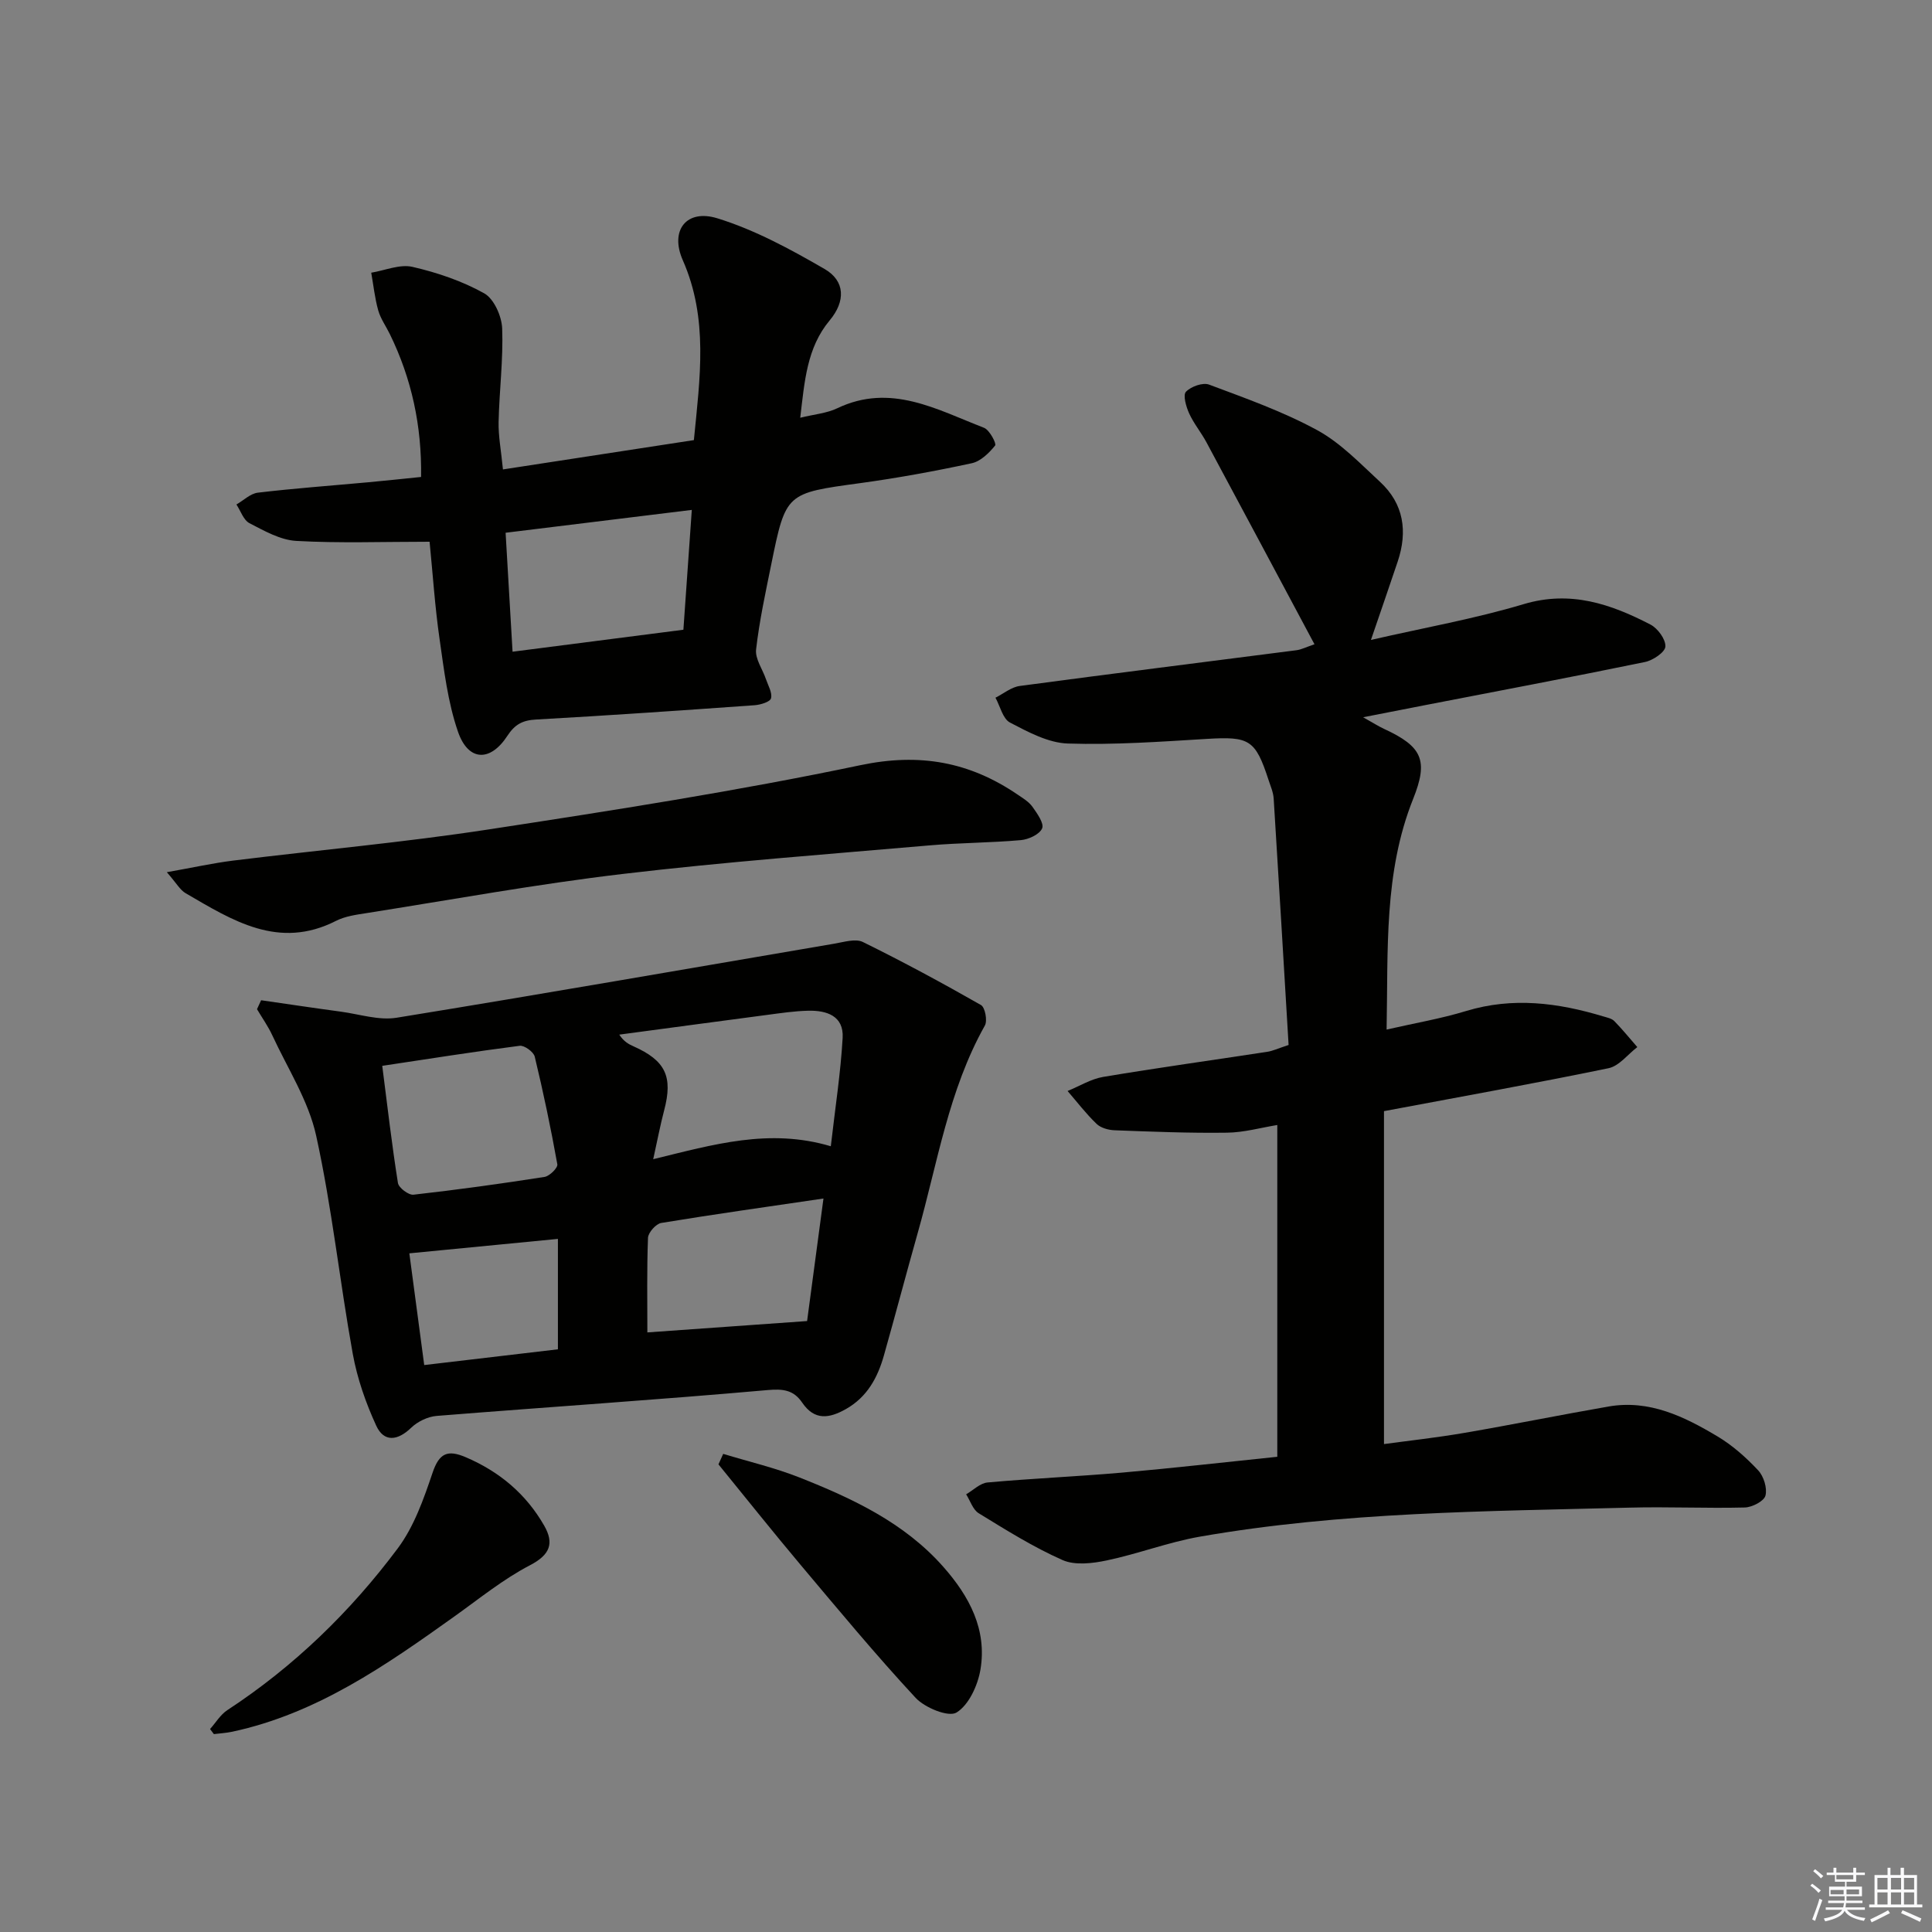
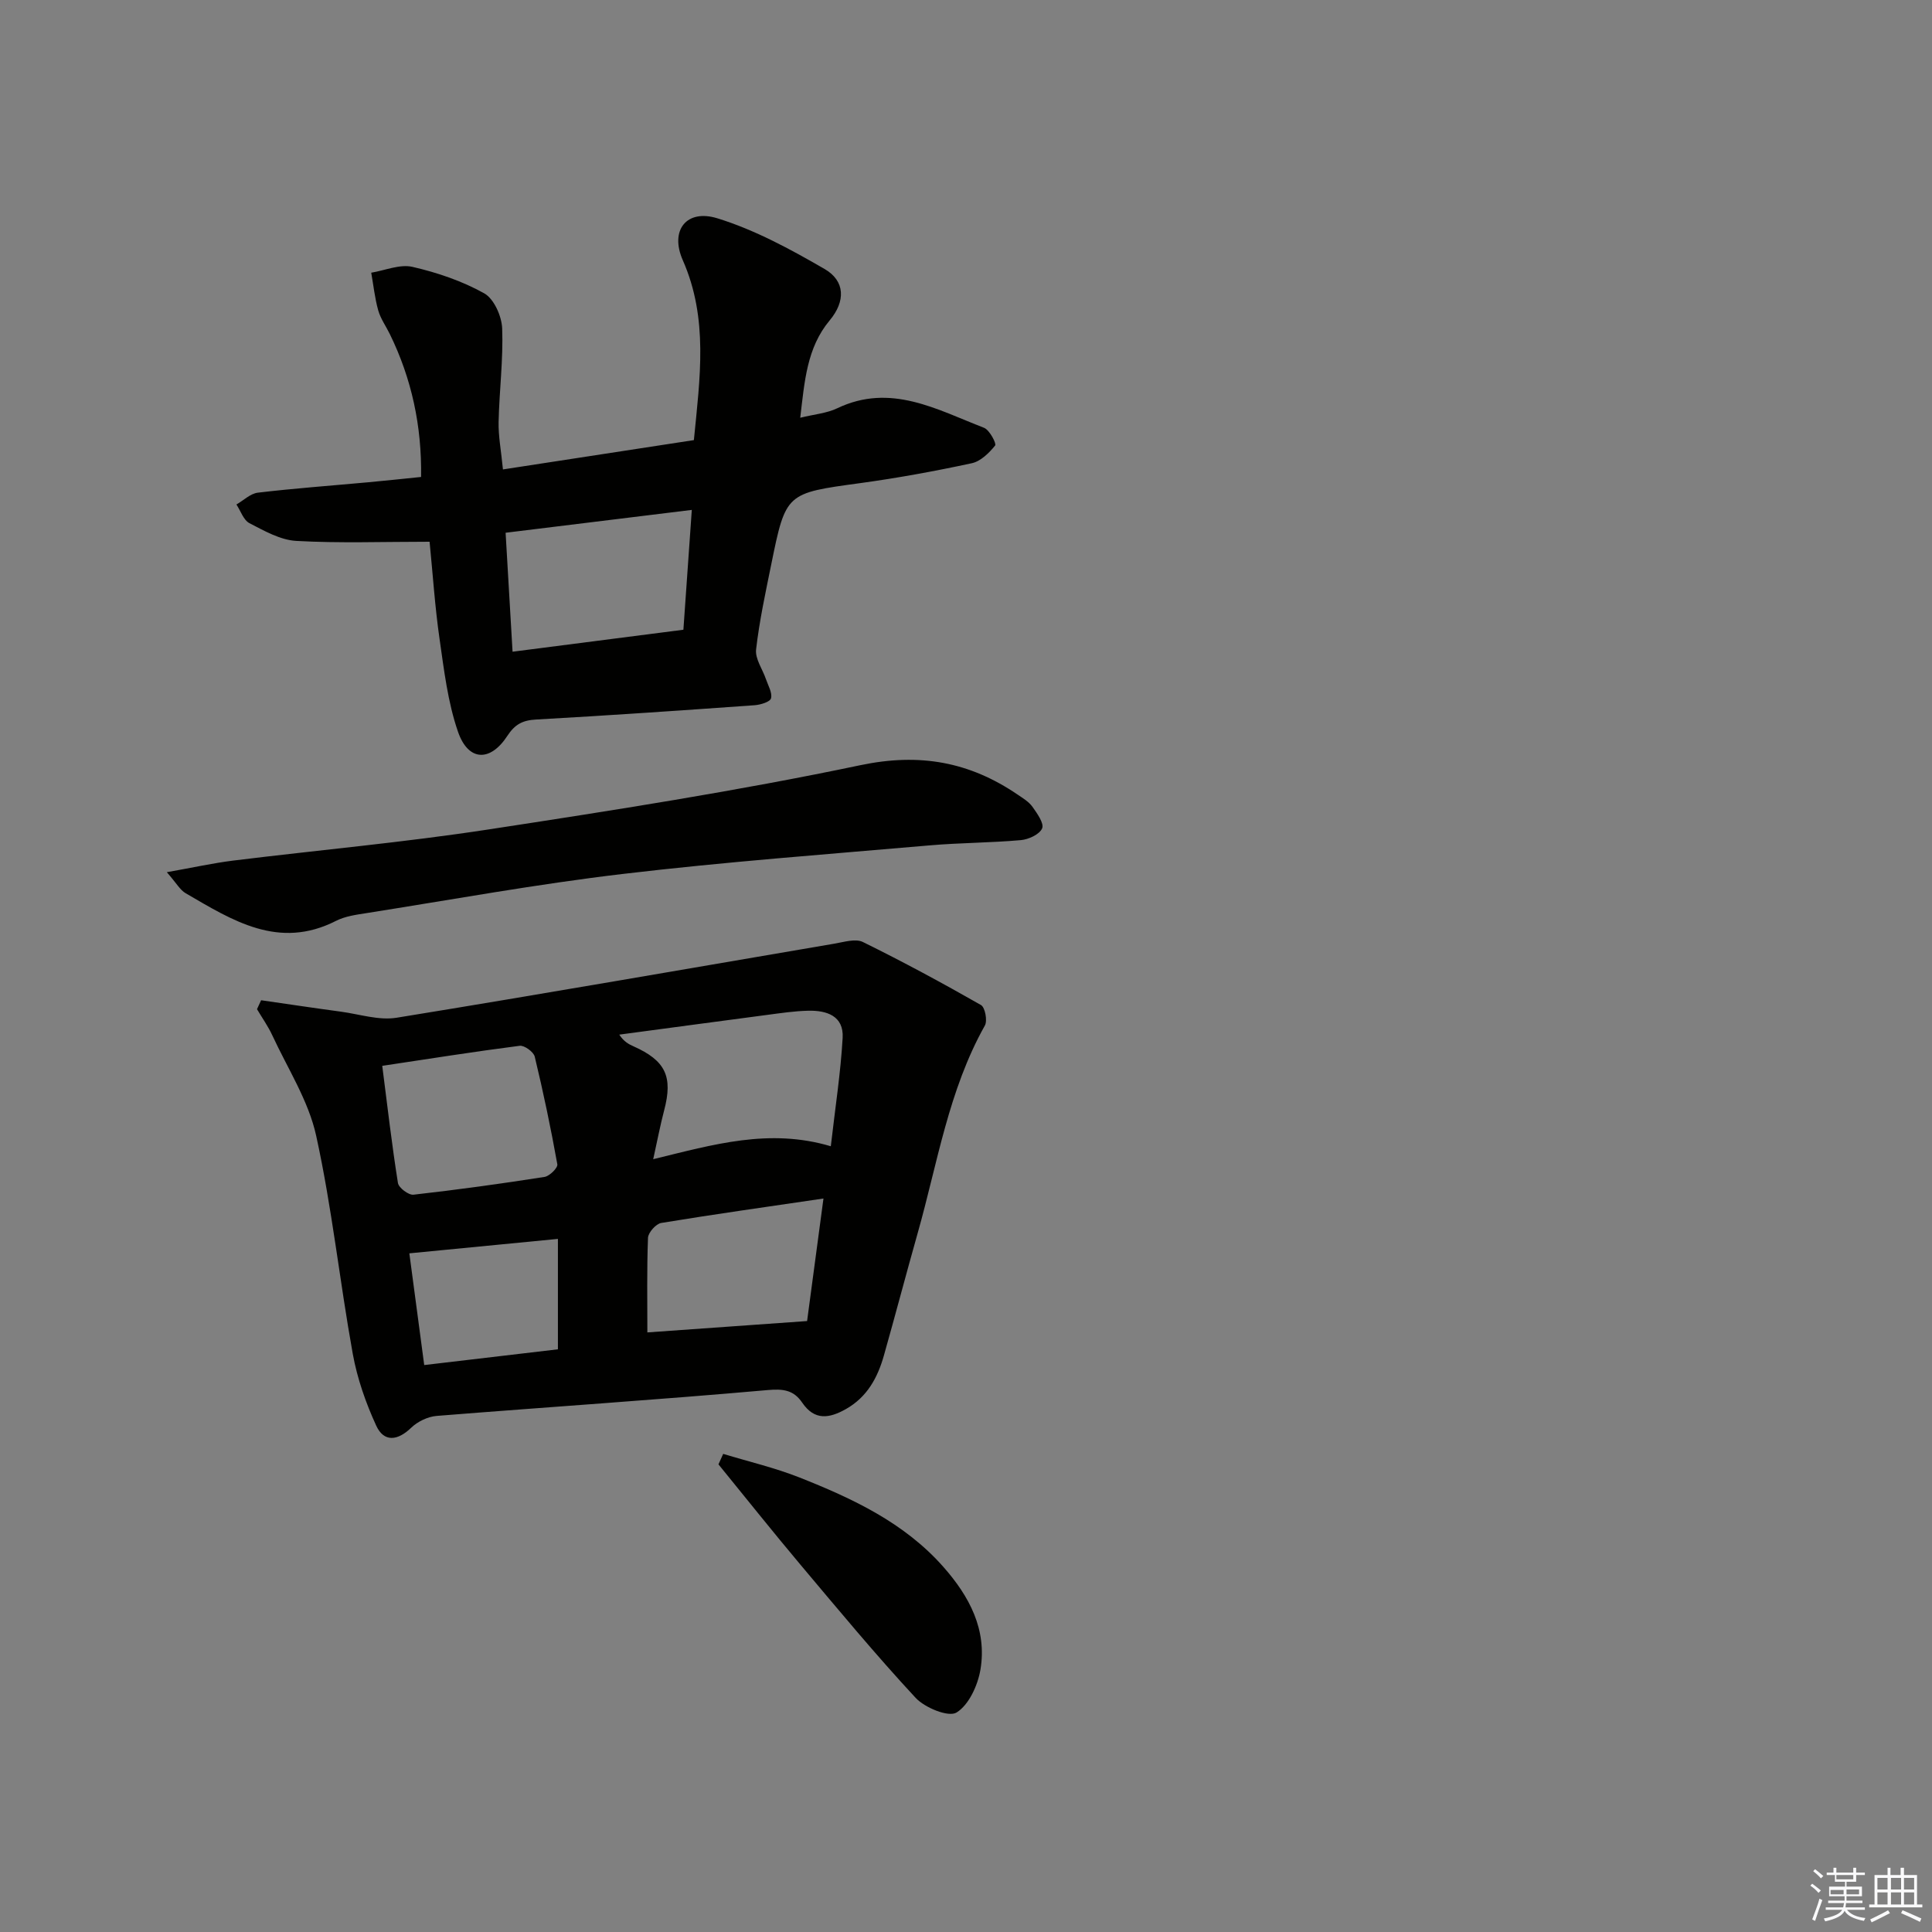
<svg xmlns="http://www.w3.org/2000/svg" enable-background="new 0 0 400 400" viewBox="0 0 400 400">
  <rect x="0" y="0" width="400" height="400" fill="#808080" stroke="none" />
  <g fill="#010100">
-     <path d="m266.79 216.35c-1.01-16.89-2.02-33.96-3.09-51.03-.08-1.29-.65-2.57-1.06-3.83-2.73-8.38-3.98-9.04-12.78-8.51-9.58.58-19.2 1.27-28.77.96-4.06-.13-8.22-2.38-11.98-4.34-1.49-.78-2.04-3.38-3.01-5.15 1.68-.84 3.28-2.2 5.04-2.43 19.08-2.56 38.19-4.93 57.29-7.4.97-.12 1.89-.61 3.72-1.23-7.54-14.11-14.94-27.99-22.38-41.84-1.1-2.04-2.63-3.88-3.58-5.98-.62-1.38-1.31-3.77-.65-4.46 1.04-1.09 3.49-1.97 4.79-1.48 7.58 2.84 15.3 5.57 22.38 9.43 4.85 2.64 8.88 6.89 13.01 10.7 4.94 4.56 5.74 10.28 3.66 16.5-1.67 4.99-3.4 9.96-5.54 16.23 11.11-2.55 21.54-4.39 31.62-7.41 9.7-2.9 18.03-.03 26.25 4.23 1.51.78 3.17 3.05 3.09 4.55-.06 1.17-2.57 2.86-4.22 3.2-15.25 3.14-30.55 6.03-45.83 8.99-3.75.73-7.49 1.46-12.53 2.45 2.07 1.16 3.17 1.87 4.36 2.42 7.92 3.66 9.18 6.53 5.99 14.5-6.1 15.26-5.16 31.24-5.49 47.74 5.87-1.34 11.27-2.26 16.46-3.84 9.67-2.94 19.05-1.71 28.42 1.12.79.24 1.74.42 2.27.97 1.67 1.71 3.19 3.58 4.76 5.38-1.97 1.5-3.76 3.91-5.95 4.37-15.1 3.12-30.28 5.84-46.5 8.89v68.93c5.05-.69 10.89-1.33 16.66-2.32 9.97-1.71 19.88-3.73 29.85-5.46 8.43-1.46 15.66 2.08 22.55 6.2 3.1 1.85 5.92 4.36 8.4 7.01 1.16 1.23 1.92 3.69 1.52 5.24-.3 1.15-2.75 2.42-4.28 2.46-7.94.2-15.9-.18-23.85.03-29.74.76-59.55.87-88.98 6.01-6.51 1.14-12.79 3.56-19.27 4.92-2.95.62-6.56 1.06-9.14-.07-6.04-2.67-11.71-6.23-17.37-9.7-1.21-.74-1.75-2.58-2.6-3.92 1.47-.85 2.89-2.31 4.43-2.45 9.27-.84 18.57-1.23 27.84-2.04 10.56-.93 21.09-2.14 32.15-3.28 0-22.89 0-45.47 0-68.69-3.39.55-6.9 1.55-10.42 1.59-7.76.11-15.52-.21-23.28-.5-1.27-.05-2.84-.48-3.71-1.32-2.18-2.09-4.03-4.52-6.01-6.81 2.46-1 4.83-2.49 7.38-2.92 11.28-1.89 22.62-3.46 33.93-5.19 1.13-.16 2.19-.68 4.45-1.42z" />
    <path d="m54.06 207.09c5.5.79 10.99 1.62 16.49 2.36 3.86.52 7.88 1.86 11.57 1.26 30.25-4.91 60.44-10.2 90.66-15.34 1.95-.33 4.33-1.09 5.87-.34 8.29 4.08 16.42 8.47 24.45 13.05.85.48 1.37 3.23.81 4.24-7.52 13.39-9.8 28.45-13.9 42.93-2.39 8.45-4.62 16.95-7.01 25.4-1.3 4.59-3.47 8.6-7.86 11.08-3.44 1.94-6.49 2.44-9.06-1.34-1.75-2.57-3.88-2.89-7.17-2.59-22.81 2.02-45.67 3.52-68.51 5.35-1.83.15-3.93 1.16-5.26 2.44-2.81 2.72-5.65 3.06-7.25-.43-2.17-4.72-3.94-9.8-4.86-14.9-2.71-15.01-4.3-30.24-7.57-45.12-1.59-7.25-5.9-13.91-9.08-20.78-.87-1.89-2.11-3.62-3.17-5.42.29-.61.57-1.23.85-1.85zm117.95 30.23c.92-8.04 2.04-15.22 2.45-22.44.26-4.58-3.34-5.72-7.18-5.62-2.81.07-5.62.49-8.42.86-10.22 1.34-20.44 2.73-30.65 4.09.96 1.45 1.94 1.97 2.95 2.42 6.64 2.96 8.19 6.26 6.35 13.24-.81 3.07-1.4 6.2-2.27 10.13 12.53-3.06 24.06-6.46 36.77-2.68zm-92.87-16.65c1.09 8.51 2 16.41 3.25 24.26.16.99 2.2 2.53 3.21 2.42 9.07-1.02 18.12-2.27 27.13-3.68 1.05-.16 2.79-1.89 2.66-2.61-1.34-7.48-2.9-14.92-4.68-22.3-.24-.98-2.15-2.37-3.12-2.24-9.35 1.2-18.67 2.68-28.45 4.15zm54.89 55.19c11.14-.79 21.7-1.54 33.07-2.35 1.01-7.56 2.18-16.31 3.39-25.37-11.68 1.72-22.66 3.26-33.59 5.06-1.09.18-2.69 1.98-2.74 3.08-.25 6.63-.13 13.27-.13 19.58zm-46.2 6.76c9.84-1.16 18.83-2.22 27.68-3.26 0-8.03 0-15.55 0-22.86-10.36 1.01-20.33 1.98-30.76 2.99.97 7.3 1.99 14.96 3.08 23.13z" />
    <path d="m88.94 112.16c-9.76 0-18.71.33-27.61-.17-3.3-.19-6.61-2.08-9.68-3.67-1.24-.64-1.82-2.54-2.7-3.87 1.48-.85 2.89-2.27 4.45-2.45 7.58-.9 15.21-1.45 22.82-2.15 3.61-.33 7.21-.72 10.96-1.1.16-10.58-1.95-20.33-6.46-29.56-.8-1.65-1.92-3.19-2.41-4.92-.71-2.54-.99-5.2-1.45-7.81 2.86-.47 5.92-1.81 8.53-1.21 5.13 1.18 10.29 2.93 14.86 5.48 2.02 1.13 3.62 4.73 3.72 7.27.24 6.44-.6 12.91-.74 19.38-.06 2.95.52 5.91.9 9.81 13.37-2.05 26.38-4.05 39.53-6.07 1.26-12.9 3.04-25.15-2.3-37.26-2.72-6.17.76-10.63 7.14-8.67 7.76 2.39 15.13 6.4 22.22 10.5 4.27 2.47 4.38 6.67 1.05 10.65-4.74 5.68-5.19 12.63-6.09 20.15 2.97-.73 5.52-.93 7.68-1.97 11.05-5.27 20.61.28 30.37 4.05 1.14.44 2.62 3.27 2.3 3.67-1.25 1.55-3.01 3.28-4.85 3.67-7.62 1.64-15.31 3.05-23.04 4.11-15.39 2.1-15.44 1.98-18.46 16.83-1.19 5.85-2.46 11.7-3.14 17.62-.22 1.94 1.34 4.08 2.04 6.14.45 1.33 1.35 2.81 1.05 3.97-.19.74-2.18 1.34-3.4 1.43-15.07 1.07-30.15 2.12-45.24 2.96-2.79.15-4.39.99-5.96 3.4-3.54 5.42-8.07 5.25-10.19-.82-2.14-6.16-2.91-12.85-3.85-19.37-.94-6.55-1.37-13.16-2.05-20.02zm54.29-6.59c-13.27 1.63-25.72 3.16-38.55 4.73.49 8.38.95 16.28 1.44 24.63 11.98-1.54 23.43-3.01 35.37-4.55.54-7.8 1.11-15.88 1.74-24.81z" />
    <path d="m34.54 180.58c5.46-.97 9.56-1.88 13.7-2.4 17.63-2.18 35.34-3.76 52.89-6.45 25.75-3.94 51.54-7.96 77.02-13.31 12.3-2.58 22.59-.68 32.55 6.1 1.09.74 2.32 1.48 3.06 2.52.97 1.37 2.45 3.44 2 4.47-.54 1.25-2.81 2.29-4.42 2.43-6.29.56-12.62.54-18.91 1.09-21.17 1.84-42.38 3.41-63.48 5.91-17.78 2.1-35.43 5.33-53.13 8.12-2.12.33-4.37.64-6.24 1.59-11.88 6.06-21.47-.09-31.13-5.71-1.17-.67-1.9-2.06-3.91-4.36z" />
-     <path d="m43.49 357.98c1.18-1.32 2.14-2.97 3.57-3.91 13.8-9.04 25.49-20.38 35.3-33.51 3.36-4.5 5.36-10.2 7.19-15.62 1.38-4.1 3.11-4.85 6.9-3.23 6.98 2.99 12.47 7.61 16.22 14.16 2.1 3.67 1.22 6.03-2.95 8.2-5.53 2.88-10.48 6.91-15.59 10.56-14.23 10.16-28.53 20.16-46.07 23.91-1.24.26-2.52.33-3.78.49-.26-.35-.53-.7-.79-1.05z" />
    <path d="m149.73 301.01c5.26 1.6 10.66 2.86 15.75 4.87 11.02 4.36 21.73 9.36 29.82 18.51 5.39 6.1 9.08 12.99 7.69 21.29-.55 3.26-2.4 7.31-4.95 8.88-1.66 1.02-6.55-.98-8.47-3.04-8.26-8.9-16.02-18.27-23.84-27.56-5.76-6.85-11.33-13.85-16.98-20.78.32-.72.65-1.45.98-2.17z" />
  </g>
  <path d="m374.8 390.4.4-.4c.7.5 1.3 1 1.8 1.4l-.5.5c-.5-.6-1.1-1.1-1.7-1.5zm1 7.3-.6-.3c.5-1.4 1.1-2.8 1.5-4.3.2.1.4.2.6.3-.5 1.3-1 2.8-1.5 4.3zm-.4-10.3.4-.4c.4.3 1 .8 1.7 1.4l-.5.5c-.4-.5-1-1-1.6-1.5zm2.5.3h1.7v-1h.6v1h3.5v-1h.6v1h1.8v.5h-1.8v1.4h-2v1h3.2v2h-3.2v.9h3.3v.5h-3.4c0 .3-.1.6-.1.9h4v.5h-3.7c.7.9 1.9 1.5 3.8 1.7-.1.2-.2.4-.3.6-2.1-.4-3.5-1.1-4-2.1-.4 1-1.8 1.7-4 2.2-.1-.2-.2-.4-.3-.6 2.1-.4 3.4-1 3.8-1.8h-3.4v-.5h3.6c.1-.3.1-.6.2-.9h-3.3v-.5h3.4c0-.3 0-.6 0-.9h-3.2v-2h3.3v-1h-2.1v-1.4h-1.7v-.5zm1.1 3.5v1h2.7c0-.3 0-.4 0-.4 0-.1 0-.2 0-.2 0-.1 0-.2 0-.3h-2.7zm1.2-3v.9h3.5v-.9zm4.7 3h-2.6v.6.4h2.6z" fill="#fafafb" />
  <path d="m393.6 386.7h.6v1.5h2.7v6.1h1.1v.6h-11v-.6h1.1v-6.1h2.7v-1.5h.6v1.5h2.1v-1.5zm-2.7 8.8.4.6c-1.2.6-2.5 1.3-3.8 1.9-.1-.2-.2-.4-.3-.6 1.2-.6 2.5-1.2 3.7-1.9zm-2.2-6.7v2.4h2.1v-2.4zm0 3v2.5h2.1v-2.5zm2.8-3v2.4h2.1v-2.4zm0 3v2.5h2.1v-2.5zm6 6.1c-1.4-.7-2.7-1.3-3.9-1.8l.3-.6c1.5.6 2.7 1.2 3.9 1.7zm-1.2-9.1h-2.1v2.4h2.1zm-2.1 3v2.5h2.1v-2.5z" fill="#fafafb" />
</svg>